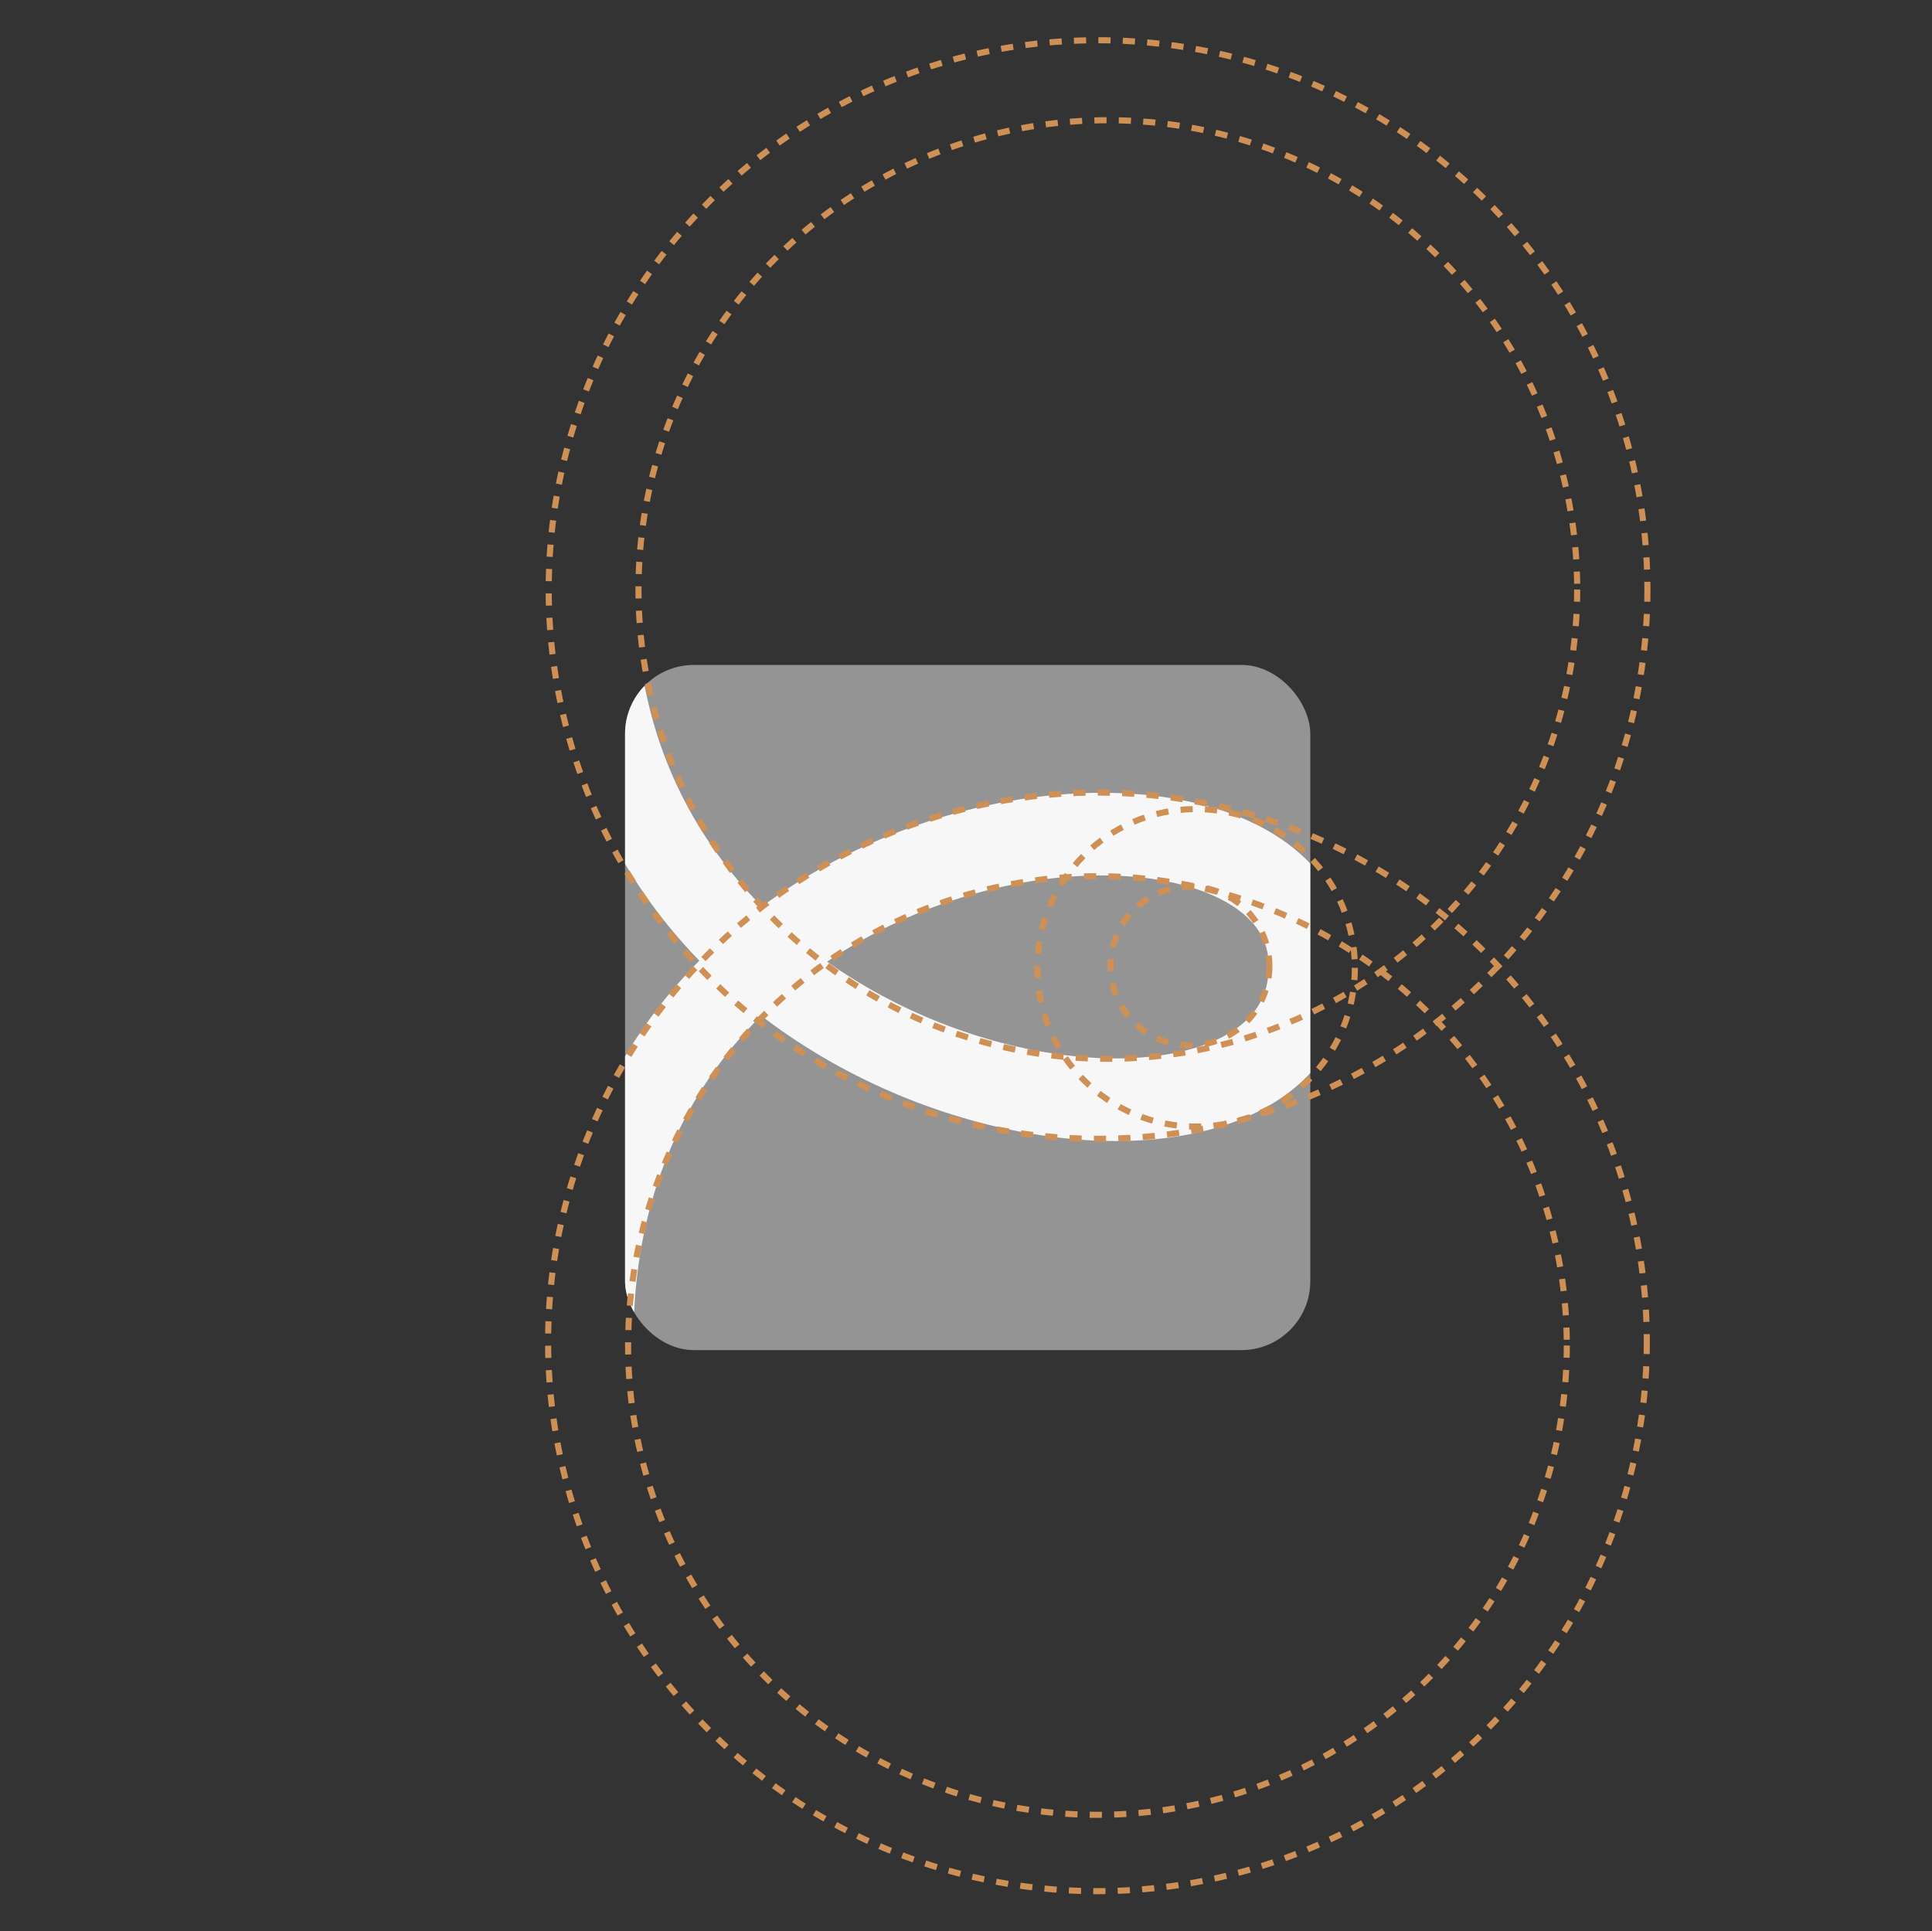
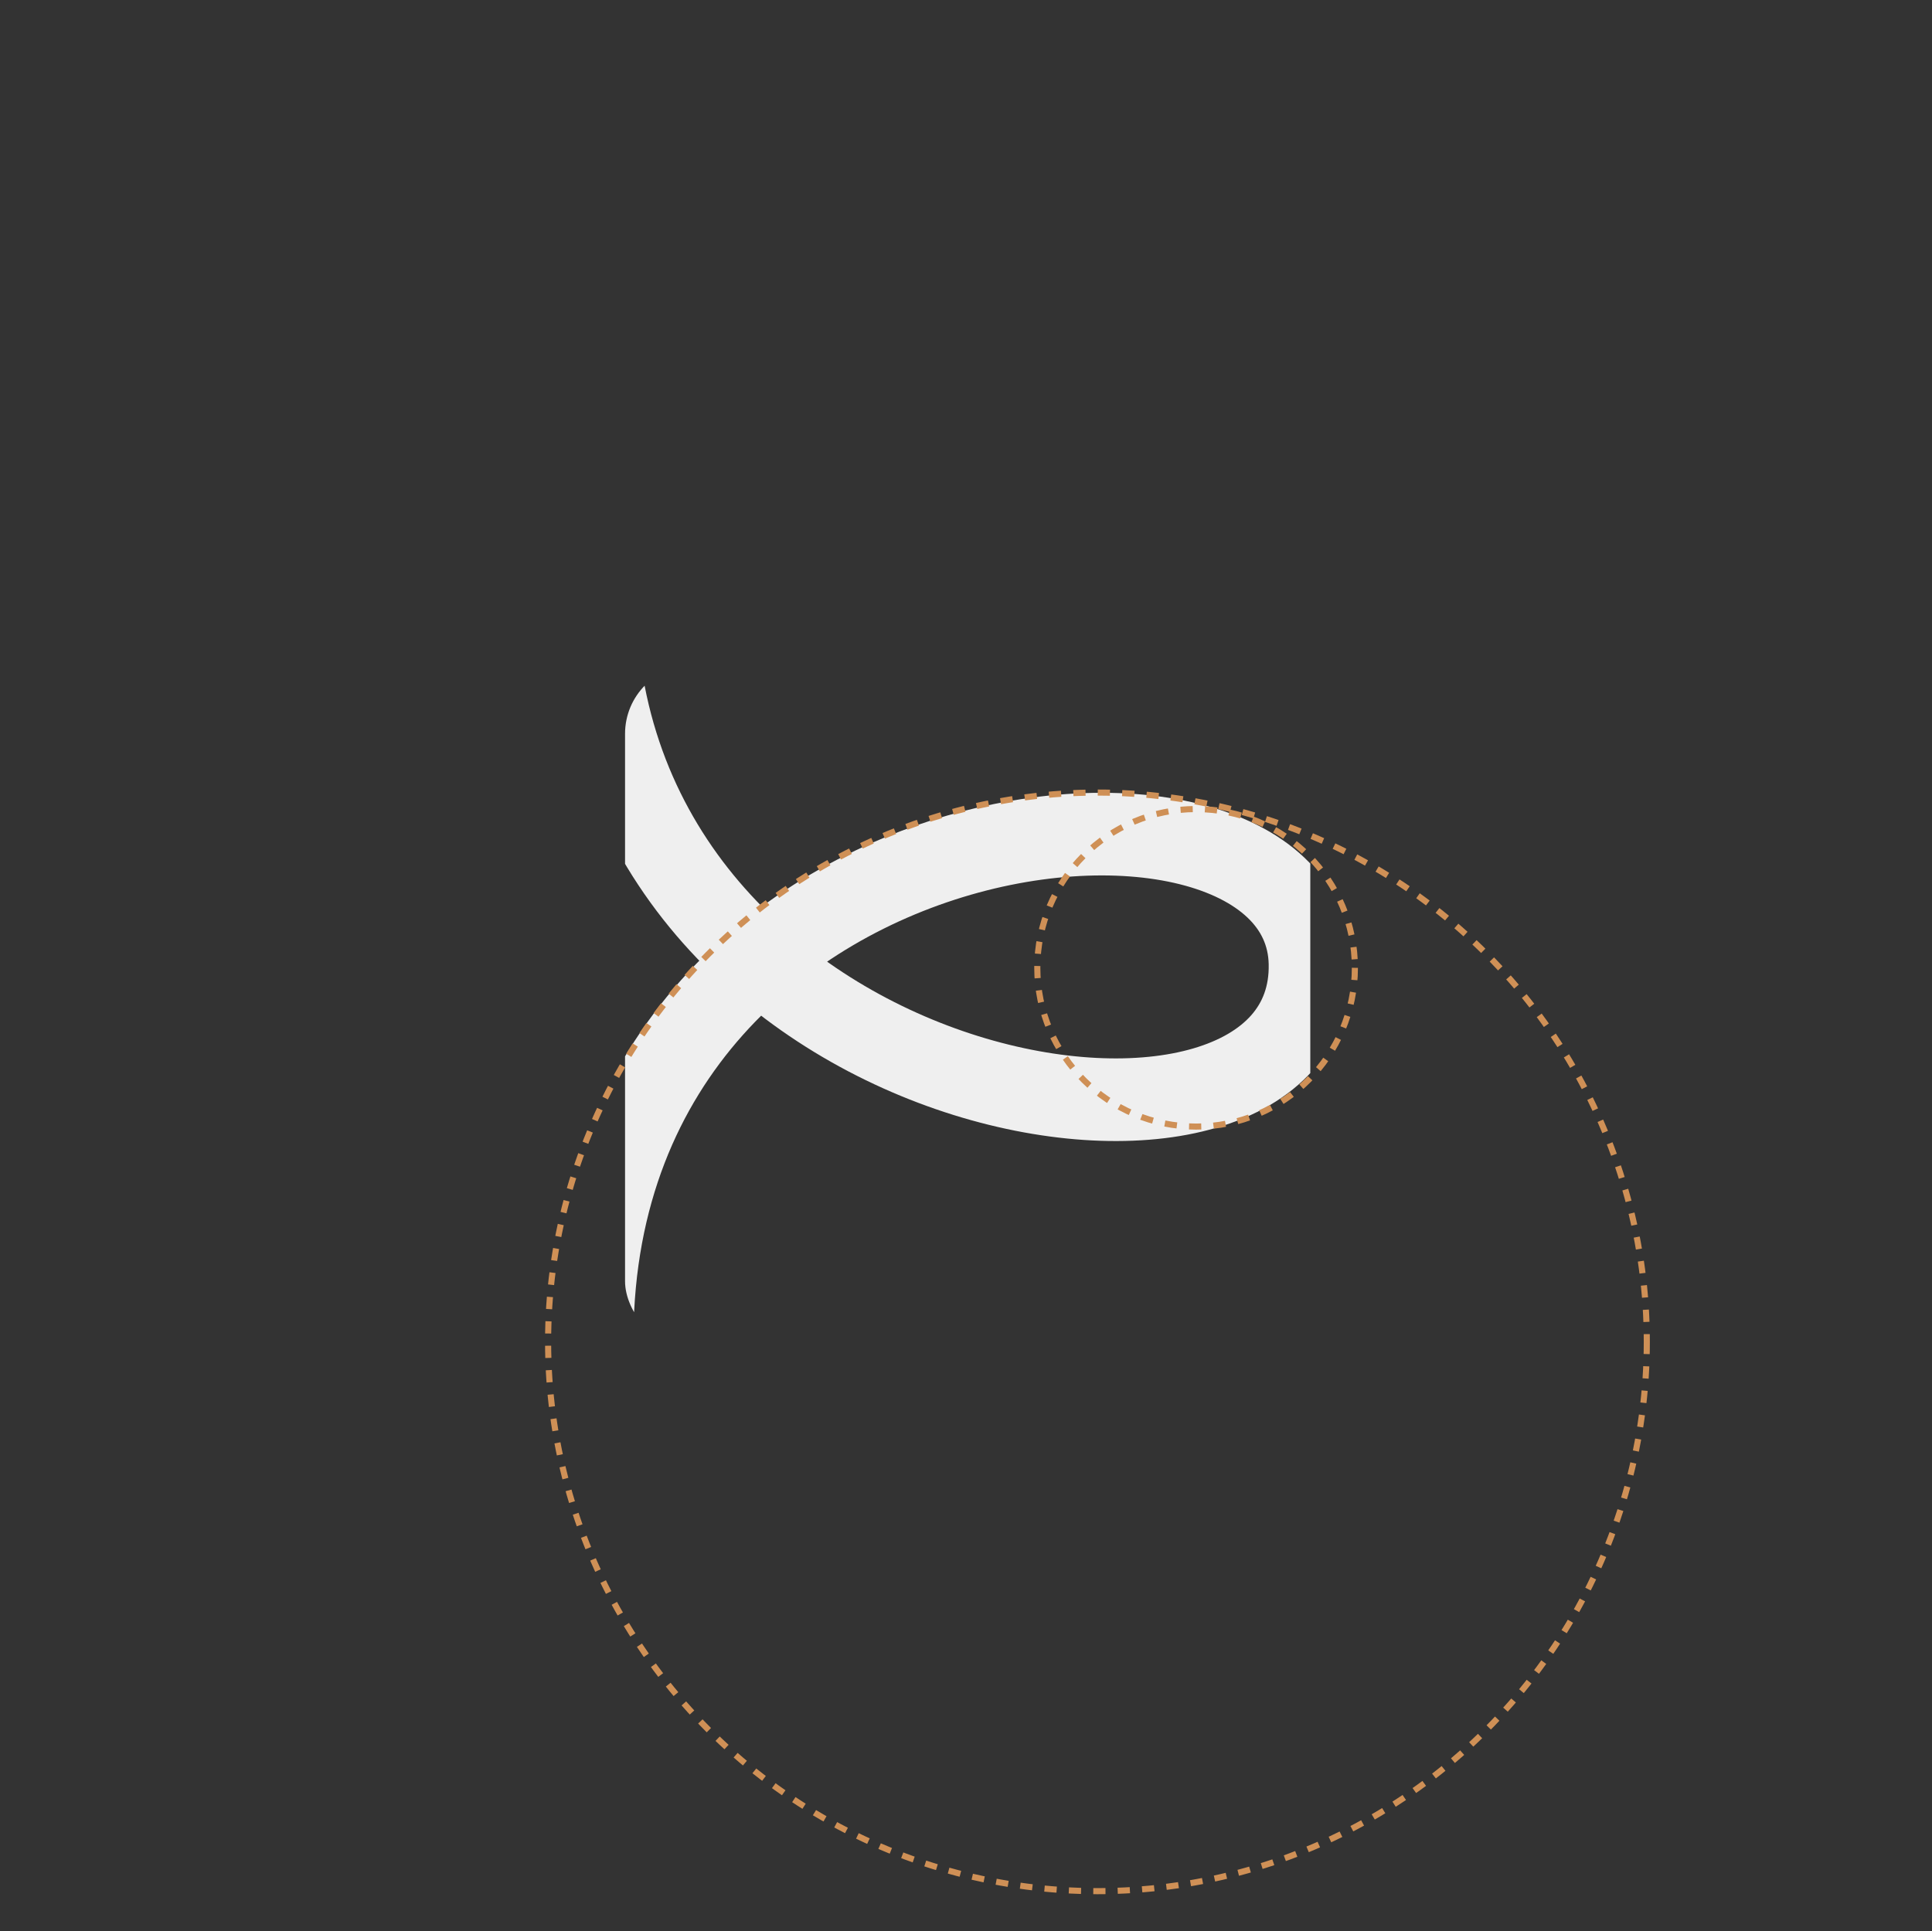
<svg xmlns="http://www.w3.org/2000/svg" width="2702" height="2701" viewBox="0 0 2702 2701" fill="none">
  <rect x="0" y="0" width="2702" height="2701" fill="#333333" stroke="none" />
  <g clip-path="url(#clip0_2600_23)">
-     <rect x="874.164" y="930.059" width="958.349" height="958.349" rx="96.316" fill="#949494" />
    <path d="M833.168 876.676C873.312 1563.83 1840.2 1706.48 1832.1 1347.31C1824.44 1007.45 769.215 1115.84 830.712 1942.22" stroke="white" stroke-opacity="0.92" stroke-width="115.58" />
  </g>
-   <circle cx="1534.84" cy="1882" r="656.409" stroke="#CF9056" stroke-width="8.541" stroke-dasharray="17.08 17.08" />
-   <circle cx="1664.25" cy="1351.15" r="111.039" stroke="#CF9056" stroke-width="8.541" stroke-dasharray="17.08 17.08" />
  <circle cx="1672.79" cy="1353.71" r="222.077" stroke="#CF9056" stroke-width="8.541" stroke-dasharray="17.08 17.08" />
  <circle cx="1534.85" cy="1876.88" r="768.302" stroke="#CF9056" stroke-width="8.541" stroke-dasharray="17.08 17.08" />
-   <circle cx="1535.7" cy="824.573" r="768.302" stroke="#CF9056" stroke-width="8.541" stroke-dasharray="17.08 17.08" />
-   <circle cx="1549.37" cy="824.572" r="656.409" stroke="#CF9056" stroke-width="8.541" stroke-dasharray="17.08 17.08" />
  <defs>
    <clipPath id="clip0_2600_23">
      <rect x="874.164" y="930.059" width="958.349" height="958.349" rx="96.316" fill="white" />
    </clipPath>
  </defs>
</svg>